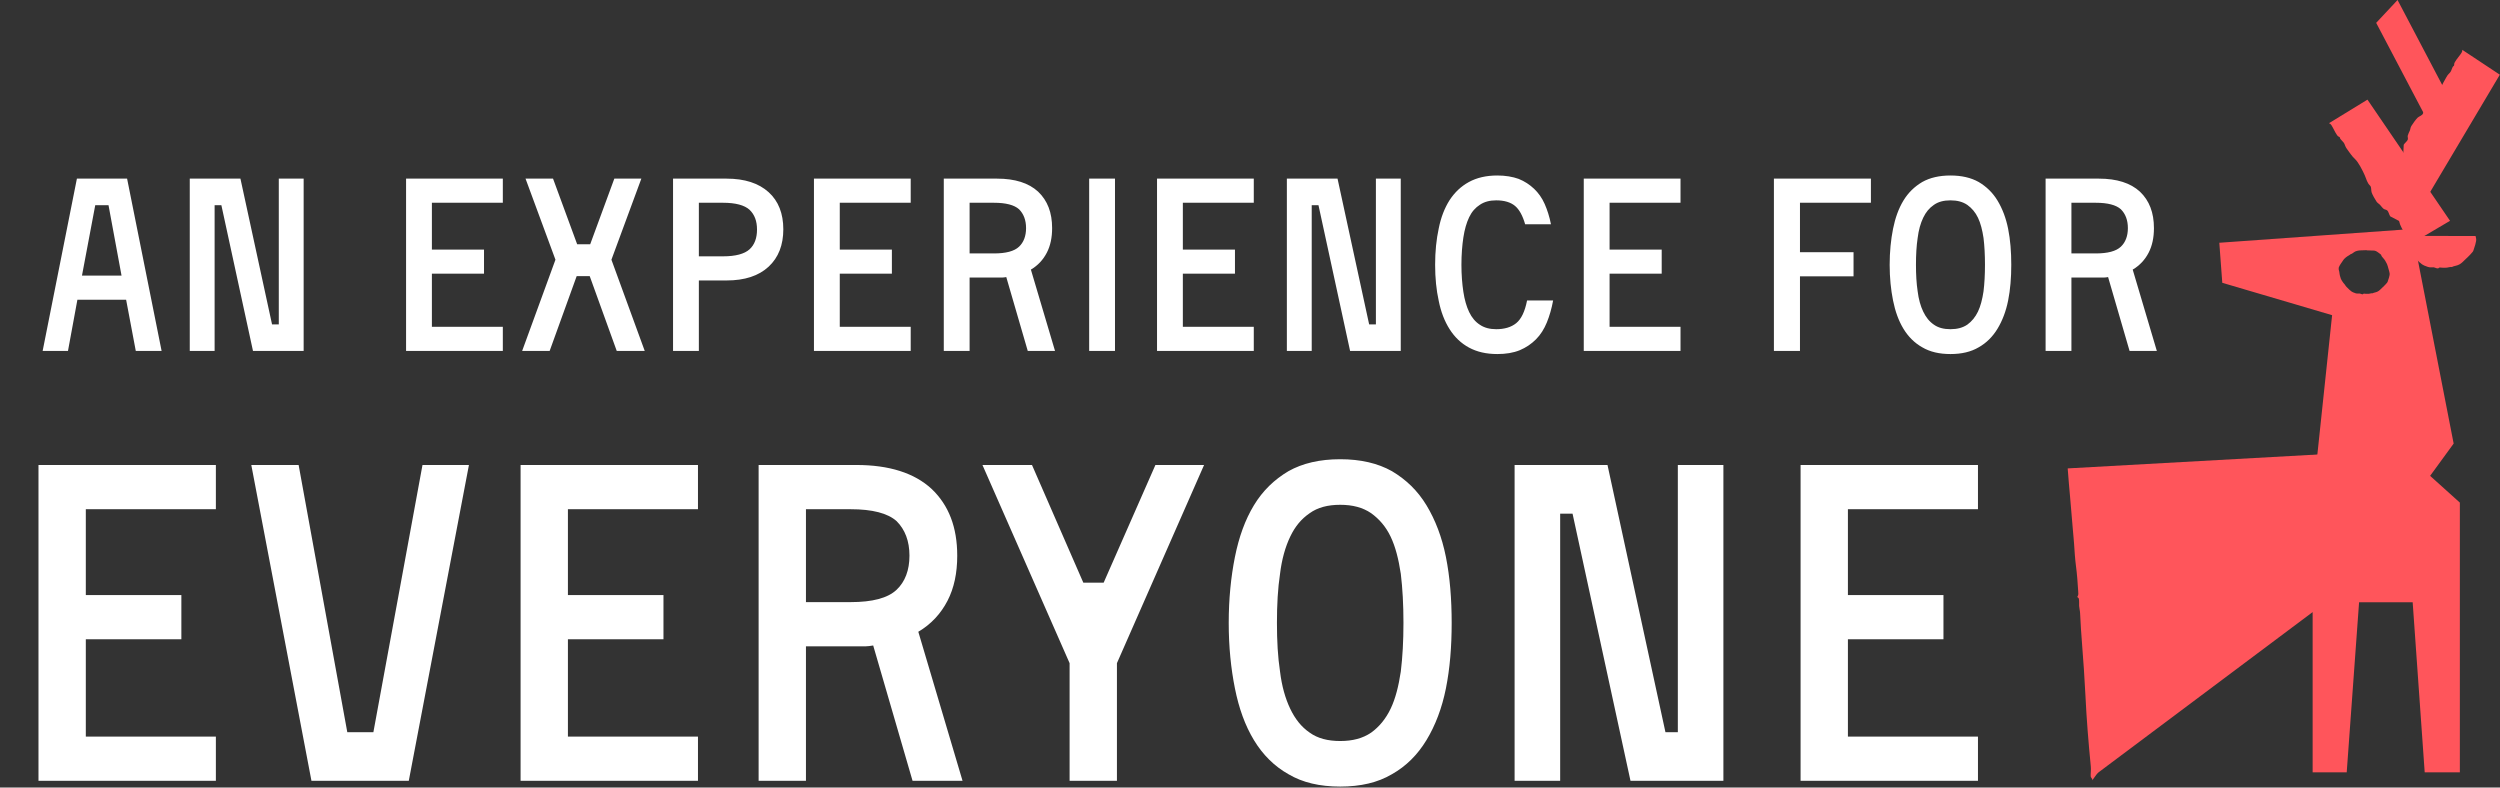
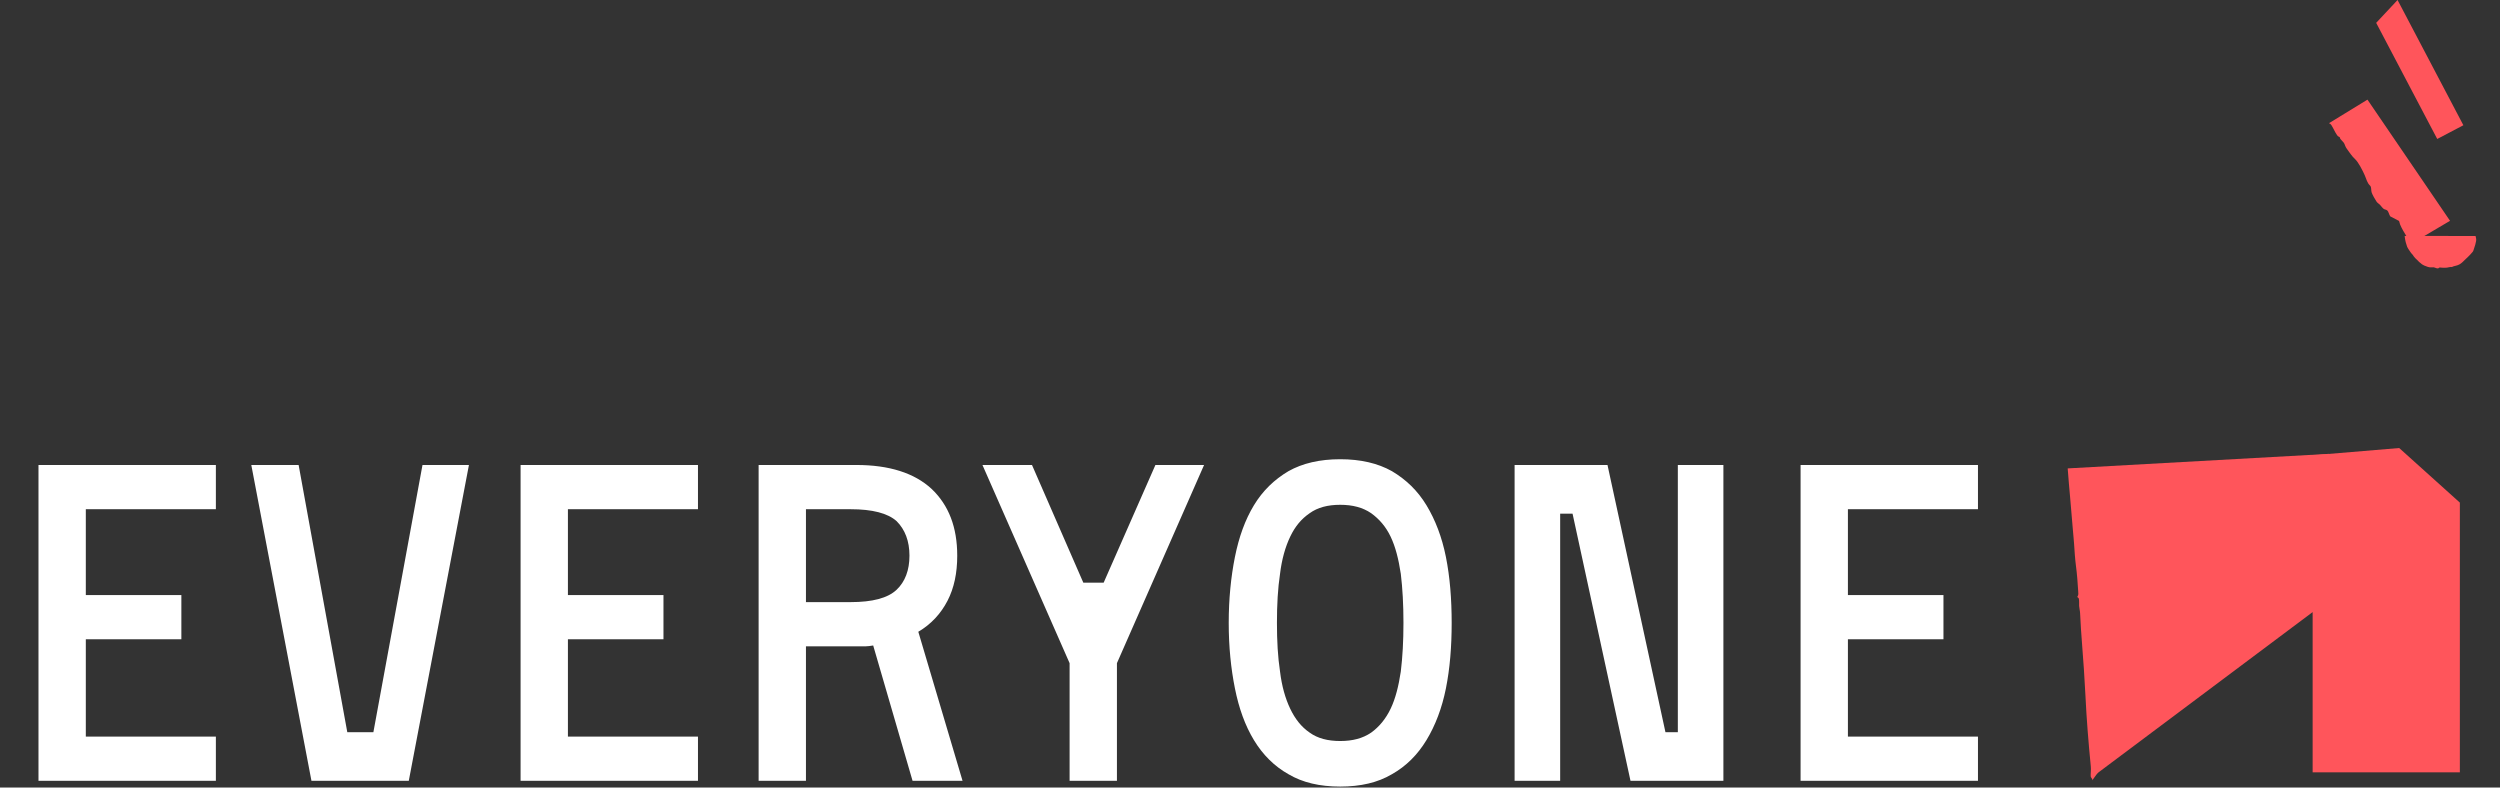
<svg xmlns="http://www.w3.org/2000/svg" width="746" height="235" viewBox="0 0 746 235" fill="none">
  <rect x="0" y="0" width="746" height="235" fill="#333333" stroke="none" />
  <path d="M64.416 219.8V233H11.484V138.752H64.416V151.952H25.608V177.56H54.12V190.76H25.608V219.8H64.416ZM103.631 218.48H111.419L126.071 138.752H139.931L121.979 233H92.939L74.987 138.752H89.111L103.631 218.48ZM208.275 219.8V233H155.343V138.752H208.275V151.952H169.467V177.56H197.979V190.76H169.467V219.8H208.275ZM240.495 192.872V233H226.371V138.752H255.543C265.311 138.752 272.835 141.128 277.983 145.88C283.131 150.764 285.639 157.364 285.639 165.812C285.639 170.96 284.715 175.448 282.735 179.276C280.755 183.104 277.851 186.272 274.023 188.516L287.223 233H272.307L260.559 192.608C259.767 192.74 258.975 192.872 258.183 192.872C257.259 192.872 256.467 192.872 255.543 192.872H240.495ZM253.827 179.672C260.295 179.672 264.915 178.484 267.555 175.976C270.063 173.6 271.383 170.168 271.383 165.812C271.383 161.456 270.063 158.024 267.555 155.516C264.915 153.14 260.295 151.952 253.827 151.952H240.495V179.672H253.827ZM329.332 173.864L344.776 138.752H359.296L333.292 197.888V233H319.168V197.888L293.164 138.752H307.948L323.26 173.864H329.332ZM399.915 137.036C405.987 137.036 411.135 138.224 415.359 140.6C419.583 143.108 423.015 146.408 425.655 150.764C428.295 155.12 430.275 160.268 431.463 166.208C432.651 172.148 433.179 178.748 433.179 185.876C433.179 193.004 432.651 199.472 431.463 205.412C430.275 211.352 428.295 216.5 425.655 220.856C423.015 225.212 419.583 228.644 415.359 231.02C411.135 233.528 405.987 234.716 399.915 234.716C393.843 234.716 388.695 233.528 384.471 231.02C380.247 228.644 376.815 225.212 374.175 220.856C371.535 216.5 369.687 211.352 368.499 205.412C367.311 199.472 366.651 193.004 366.651 185.876C366.651 178.748 367.311 172.148 368.499 166.208C369.687 160.268 371.535 155.12 374.175 150.764C376.815 146.408 380.247 143.108 384.471 140.6C388.695 138.224 393.843 137.036 399.915 137.036ZM399.915 221.12C403.611 221.12 406.647 220.328 409.155 218.612C411.531 216.896 413.511 214.52 414.963 211.484C416.415 208.448 417.339 204.752 417.999 200.396C418.527 196.04 418.791 191.288 418.791 185.876C418.791 180.464 418.527 175.58 417.999 171.224C417.339 166.868 416.415 163.172 414.963 160.136C413.511 157.1 411.531 154.856 409.155 153.14C406.647 151.424 403.611 150.632 399.915 150.632C396.219 150.632 393.183 151.424 390.807 153.14C388.299 154.856 386.451 157.1 384.999 160.136C383.547 163.172 382.491 166.868 381.963 171.224C381.303 175.58 381.039 180.464 381.039 185.876C381.039 191.288 381.303 196.04 381.963 200.396C382.491 204.752 383.547 208.448 384.999 211.484C386.451 214.52 388.299 216.896 390.807 218.612C393.183 220.328 396.219 221.12 399.915 221.12ZM514.261 138.752V233H486.541L469.249 153.272H465.553V233H451.957V138.752H479.677L496.969 218.48H500.665V138.752H514.261ZM590.225 219.8V233H537.293V138.752H590.225V151.952H551.417V177.56H579.929V190.76H551.417V219.8H590.225Z" fill="white" />
-   <path d="M37.636 89.448H23.093L20.285 104.712H12.725L22.948 53.304H37.925L48.221 104.712H40.517L37.636 89.448ZM24.46 82.248H36.269L32.38 61.224H28.421L24.46 82.248ZM90.609 53.304V104.712H75.489L66.057 61.224H64.041V104.712H56.625V53.304H71.745L81.177 96.792H83.193V53.304H90.609ZM150.044 97.512V104.712H121.172V53.304H150.044V60.504H128.876V74.472H144.428V81.672H128.876V97.512H150.044ZM172.082 82.392L164.018 104.712H155.81L165.746 77.496L156.818 53.304H165.026L172.226 72.888H176.114L183.314 53.304H191.378L182.45 77.496L192.386 104.712H184.034L175.97 82.392H172.082ZM216.82 53.304C222.22 53.304 226.396 54.672 229.348 57.336C232.3 60 233.74 63.744 233.74 68.424C233.74 73.104 232.3 76.848 229.348 79.584C226.396 82.32 222.22 83.688 216.82 83.688H208.54V104.712H200.836V53.304H216.82ZM215.812 76.488C219.484 76.488 222.148 75.768 223.66 74.4C225.172 73.032 225.892 71.016 225.892 68.496C225.892 65.976 225.172 64.032 223.66 62.592C222.148 61.224 219.484 60.504 215.812 60.504H208.54V76.488H215.812ZM271.755 97.512V104.712H242.883V53.304H271.755V60.504H250.587V74.472H266.139V81.672H250.587V97.512H271.755ZM289.329 82.824V104.712H281.625V53.304H297.537C302.865 53.304 306.969 54.6 309.777 57.192C312.585 59.856 313.953 63.456 313.953 68.064C313.953 70.872 313.449 73.32 312.369 75.408C311.289 77.496 309.705 79.224 307.617 80.448L314.817 104.712H306.681L300.273 82.68C299.841 82.752 299.409 82.824 298.977 82.824C298.473 82.824 298.041 82.824 297.537 82.824H289.329ZM296.601 75.624C300.129 75.624 302.649 74.976 304.089 73.608C305.457 72.312 306.177 70.44 306.177 68.064C306.177 65.688 305.457 63.816 304.089 62.448C302.649 61.152 300.129 60.504 296.601 60.504H289.329V75.624H296.601ZM332.712 104.712H325.008V53.304H332.712V104.712ZM374.13 97.512V104.712H345.258V53.304H374.13V60.504H352.962V74.472H368.514V81.672H352.962V97.512H374.13ZM417.984 53.304V104.712H402.864L393.432 61.224H391.416V104.712H384V53.304H399.12L408.552 96.792H410.568V53.304H417.984ZM455.099 66.912C454.379 64.392 453.371 62.52 452.075 61.44C450.779 60.36 448.907 59.784 446.459 59.784C444.515 59.784 442.931 60.216 441.635 61.08C440.267 61.944 439.187 63.168 438.395 64.824C437.603 66.48 437.027 68.496 436.667 70.872C436.307 73.248 436.091 75.984 436.091 79.008C436.091 82.032 436.307 84.696 436.667 87.072C437.027 89.448 437.603 91.464 438.395 93.12C439.187 94.776 440.267 96.072 441.635 96.936C442.931 97.8 444.515 98.232 446.459 98.232C448.907 98.232 450.923 97.656 452.435 96.432C453.947 95.208 455.027 92.976 455.675 89.664H463.451C463.019 92.04 462.371 94.272 461.579 96.216C460.787 98.16 459.707 99.888 458.339 101.256C456.971 102.624 455.387 103.704 453.515 104.496C451.571 105.288 449.339 105.648 446.819 105.648C443.507 105.648 440.699 105 438.323 103.704C435.947 102.408 434.075 100.608 432.563 98.232C431.051 95.856 429.971 93.048 429.323 89.808C428.603 86.568 428.243 82.968 428.243 79.008C428.243 75.048 428.603 71.448 429.323 68.136C429.971 64.896 431.051 62.088 432.563 59.712C434.075 57.408 435.947 55.608 438.323 54.312C440.699 53.016 443.507 52.368 446.819 52.368C449.195 52.368 451.355 52.728 453.155 53.376C454.955 54.096 456.467 55.104 457.763 56.328C459.059 57.552 460.139 59.064 460.931 60.864C461.723 62.664 462.371 64.68 462.803 66.912H455.099ZM501.466 97.512V104.712H472.594V53.304H501.466V60.504H480.298V74.472H495.85V81.672H480.298V97.512H501.466ZM537.112 60.504V75.264H553.096V82.464H537.112V104.712H529.336V53.304H558.28V60.504H537.112ZM582.02 52.368C585.332 52.368 588.14 53.016 590.444 54.312C592.748 55.68 594.62 57.48 596.06 59.856C597.5 62.232 598.58 65.04 599.228 68.28C599.876 71.52 600.164 75.12 600.164 79.008C600.164 82.896 599.876 86.424 599.228 89.664C598.58 92.904 597.5 95.712 596.06 98.088C594.62 100.464 592.748 102.336 590.444 103.632C588.14 105 585.332 105.648 582.02 105.648C578.708 105.648 575.9 105 573.596 103.632C571.292 102.336 569.42 100.464 567.98 98.088C566.54 95.712 565.532 92.904 564.884 89.664C564.236 86.424 563.876 82.896 563.876 79.008C563.876 75.12 564.236 71.52 564.884 68.28C565.532 65.04 566.54 62.232 567.98 59.856C569.42 57.48 571.292 55.68 573.596 54.312C575.9 53.016 578.708 52.368 582.02 52.368ZM582.02 98.232C584.036 98.232 585.692 97.8 587.06 96.864C588.356 95.928 589.436 94.632 590.228 92.976C591.02 91.32 591.524 89.304 591.884 86.928C592.172 84.552 592.316 81.96 592.316 79.008C592.316 76.056 592.172 73.392 591.884 71.016C591.524 68.64 591.02 66.624 590.228 64.968C589.436 63.312 588.356 62.088 587.06 61.152C585.692 60.216 584.036 59.784 582.02 59.784C580.004 59.784 578.348 60.216 577.052 61.152C575.684 62.088 574.676 63.312 573.884 64.968C573.092 66.624 572.516 68.64 572.228 71.016C571.868 73.392 571.724 76.056 571.724 79.008C571.724 81.96 571.868 84.552 572.228 86.928C572.516 89.304 573.092 91.32 573.884 92.976C574.676 94.632 575.684 95.928 577.052 96.864C578.348 97.8 580.004 98.232 582.02 98.232ZM618.111 82.824V104.712H610.407V53.304H626.319C631.647 53.304 635.751 54.6 638.559 57.192C641.367 59.856 642.735 63.456 642.735 68.064C642.735 70.872 642.231 73.32 641.151 75.408C640.071 77.496 638.487 79.224 636.399 80.448L643.599 104.712H635.463L629.055 82.68C628.623 82.752 628.191 82.824 627.759 82.824C627.255 82.824 626.823 82.824 626.319 82.824H618.111ZM625.383 75.624C628.911 75.624 631.431 74.976 632.871 73.608C634.239 72.312 634.959 70.44 634.959 68.064C634.959 65.688 634.239 63.816 632.871 62.448C631.431 61.152 628.911 60.504 625.383 60.504H618.111V75.624H625.383Z" fill="white" />
  <path d="M720.161 72.34C719.851 72.09 719.521 72.21 719.241 72C718.721 71.61 718.381 70.96 718.061 70.44C717.381 69.33 716.671 68.17 716.181 66.97C716.051 66.65 716.021 66.25 715.871 65.93L713.251 64.56C712.871 64.02 712.801 63.2 712.321 62.78C712.061 62.55 711.541 62.51 711.321 62.35C710.971 62.09 710.491 61.48 710.231 61.17C709.921 60.8 709.501 60.66 709.151 60.15C708.711 59.49 707.941 58.14 707.691 57.4C707.491 56.83 707.701 55.85 707.231 55.4C706.321 54.54 706.161 53.47 705.641 52.31C705.041 50.95 703.771 48.42 702.751 47.48C701.731 46.54 701.111 45.48 700.331 44.46C699.751 43.69 699.771 43.2 699.431 42.67C699.161 42.25 698.651 41.86 698.351 41.44C698.241 41.28 698.291 41.09 698.171 40.96C697.961 40.71 697.771 40.89 697.381 40.33C696.711 39.38 696.301 38.29 695.681 37.33C695.501 37.05 695.271 36.86 694.971 36.76L706.451 29.73C706.451 29.73 719.071 48.25 731.091 65.89L720.161 72.34Z" fill="#FF555B" />
-   <path d="M713.131 52.75C713.231 52.36 712.971 52.12 713.051 51.77C713.191 51.13 713.631 50.55 713.961 50.04C714.681 48.95 715.431 47.82 716.311 46.87C716.541 46.62 716.901 46.42 717.131 46.15L717.271 43.19C717.601 42.62 718.311 42.21 718.491 41.6C718.591 41.26 718.401 40.78 718.461 40.51C718.551 40.09 718.901 39.38 719.071 39.02C719.271 38.59 719.231 38.14 719.541 37.61C719.951 36.93 720.851 35.67 721.411 35.12C721.841 34.7 722.821 34.47 723.021 33.86C723.411 32.67 724.311 32.07 725.151 31.11C726.131 29.99 727.891 27.77 728.311 26.44C728.731 25.11 729.431 24.11 730.031 22.97C730.481 22.11 730.941 21.93 731.271 21.4C731.531 20.98 731.671 20.35 731.931 19.91C732.021 19.74 732.221 19.71 732.291 19.54C732.421 19.25 732.191 19.15 732.521 18.56C733.091 17.55 733.911 16.72 734.521 15.75C734.701 15.47 734.781 15.18 734.731 14.86L745.951 22.29C745.951 22.29 734.501 41.56 723.601 59.91L713.141 52.73L713.131 52.75Z" fill="#FF555B" />
  <path d="M717.539 70.39C717.579 70.48 717.589 70.59 717.589 70.7C717.609 71.06 717.699 71.4 717.749 71.75C717.799 72.14 717.949 72.51 718.059 72.89C718.119 73.11 718.169 73.34 718.259 73.54C718.379 73.81 718.499 74.08 718.669 74.32C719.079 74.91 719.439 75.53 719.959 76.04C720.369 76.75 720.959 77.31 721.569 77.85C721.739 78 721.839 78.21 722.069 78.33C722.279 78.44 722.419 78.65 722.619 78.79C722.889 78.97 723.169 79.16 723.469 79.27C723.819 79.4 724.169 79.54 724.519 79.66C724.879 79.78 725.269 79.8 725.649 79.78C725.879 79.77 726.099 79.76 726.239 79.76C726.589 79.88 726.859 79.98 727.139 80.06C727.269 80.1 727.409 80.09 727.549 80.1C727.659 80.01 727.759 79.93 727.859 79.85C728.109 79.81 728.349 79.83 728.589 79.87C728.829 79.9 729.069 79.9 729.309 79.9C729.579 79.9 729.859 79.86 730.129 79.87C730.389 79.88 730.609 79.72 730.859 79.73C731.099 79.73 731.339 79.6 731.589 79.69C731.789 79.61 731.999 79.52 732.209 79.45C732.399 79.39 732.599 79.34 732.799 79.3C733.579 79.13 734.239 78.77 734.799 78.23C735.379 77.67 735.949 77.1 736.549 76.55C736.999 76.14 737.379 75.68 737.779 75.23C737.879 75.12 737.979 74.98 738.029 74.84C738.249 74.24 738.449 73.63 738.619 73.02C738.719 72.65 738.799 72.28 738.869 71.91C738.959 71.41 738.839 70.91 738.709 70.42L717.539 70.4V70.39Z" fill="#FF555B" />
-   <path d="M721.53 77.81L720.43 72.19L720.08 70.39L719.68 68.33L716.94 68.53L662.24 72.44L663.13 84.39L695.9 94.05L691.5 135.63V135.73L690.94 141.02L689.51 154.5L690.78 179.71L690.9 182.03L691.23 188.53L725.15 141.99L732.17 132.36L721.53 77.81ZM697.87 79.88C697.96 79.61 698.09 79.4 698.19 79.18C698.29 78.94 698.5 78.75 698.62 78.52C698.74 78.27 698.97 78.08 699.09 77.83C699.13 77.75 699.19 77.68 699.24 77.6C699.31 77.45 699.48 77.37 699.55 77.21C699.61 77.09 699.82 77.09 699.86 76.93C699.87 76.9 699.93 76.87 699.97 76.84C700.12 76.72 700.27 76.61 700.38 76.53C700.77 76.28 701.14 76.1 701.5 75.81C701.68 75.78 701.84 75.7 701.98 75.59C702.16 75.46 702.34 75.33 702.52 75.21C702.77 75.06 703.03 74.92 703.31 74.87C703.61 74.81 703.9 74.72 704.2 74.72C704.78 74.7 705.36 74.68 705.94 74.66C706.03 74.66 706.14 74.64 706.22 74.67C706.36 74.73 706.5 74.72 706.65 74.71C707.16 74.71 707.66 74.79 708.17 74.76C708.22 74.76 708.27 74.76 708.32 74.77C708.56 74.81 708.83 74.81 709.04 74.95C709.36 75.16 709.7 75.34 709.99 75.59C710.13 75.73 710.3 75.84 710.48 75.98C710.49 76 710.53 76.05 710.55 76.11C710.64 76.44 710.86 76.71 711.1 76.96C711.62 77.5 711.96 78.14 712.28 78.79C712.38 78.99 712.45 79.2 712.5 79.42C712.62 79.95 712.8 80.46 712.94 80.99C713.03 81.33 713.12 81.68 713.06 82.04C713.01 82.3 712.95 82.56 712.88 82.82C712.76 83.25 712.62 83.68 712.46 84.1C712.43 84.2 712.36 84.3 712.29 84.38C712.01 84.69 711.74 85.02 711.42 85.31C711 85.69 710.6 86.1 710.19 86.49C709.79 86.87 709.33 87.13 708.78 87.25C708.64 87.28 708.5 87.31 708.36 87.36C708.21 87.41 708.07 87.47 707.92 87.53C707.74 87.46 707.58 87.56 707.41 87.56C707.23 87.55 707.08 87.67 706.89 87.66C706.7 87.65 706.51 87.68 706.32 87.68C706.14 87.68 705.97 87.68 705.81 87.66C705.63 87.63 705.47 87.61 705.29 87.64C705.22 87.7 705.15 87.76 705.07 87.82C704.97 87.81 704.87 87.82 704.78 87.79C704.59 87.74 704.4 87.67 704.15 87.58C704.05 87.59 703.89 87.59 703.73 87.6C703.46 87.61 703.19 87.6 702.93 87.52C702.68 87.43 702.44 87.33 702.19 87.24C701.98 87.16 701.78 87.03 701.59 86.9C701.45 86.81 701.36 86.65 701.21 86.58C701.05 86.5 700.98 86.35 700.85 86.24C700.42 85.86 700.01 85.46 699.72 84.96C699.35 84.6 699.1 84.16 698.81 83.75C698.69 83.58 698.6 83.39 698.52 83.2C698.45 83.05 698.42 82.89 698.38 82.74C698.3 82.47 698.19 82.21 698.16 81.93C698.13 81.68 698.06 81.44 698.05 81.19C698.04 81.12 698.04 81.04 698.01 80.97C697.86 80.61 697.83 80.23 697.87 79.88Z" fill="#FF555B" />
  <path d="M715.431 0L735.071 37.37L727.271 41.47L709.051 6.82L715.431 0Z" fill="#FF555B" />
-   <path d="M715.92 133.69L633.47 140.59L624.57 231.69L694 179.72H631.74L683.05 182.07L690.09 179.72V230.46H700.26L703.95 179.72H719.94L723.53 230.46H734.02V149.98L715.92 133.69Z" fill="#FF555B" />
+   <path d="M715.92 133.69L633.47 140.59L624.57 231.69L694 179.72H631.74L683.05 182.07L690.09 179.72V230.46H700.26H719.94L723.53 230.46H734.02V149.98L715.92 133.69Z" fill="#FF555B" />
  <path d="M685.71 166.78C685.77 166.82 685.71 166.87 685.58 166.92C685.63 166.81 685.67 166.76 685.71 166.78Z" fill="#FF555B" />
  <path d="M624.34 232.84C624.48 232.39 623.88 232.07 623.86 231.65C623.82 230.75 624 229.72 623.9 228.74C623.17 221.34 622.62 214.34 622.31 207.8C622.05 202.35 621.67 197.21 621.3 192.4C621.05 189.14 620.83 186 620.7 182.95C620.67 182.25 620.45 181.47 620.41 180.81C620.38 180.3 620.48 178.94 620.29 178.53C620.18 178.31 619.72 178.26 619.95 177.94C620.26 177.51 620.17 177 620.14 176.53C619.98 173.91 619.8 171.42 619.48 168.98C619.19 166.77 619.04 164.47 618.91 162.35C618.82 160.9 618.65 159.51 618.55 158.15C618.04 151.46 617.4 145.33 617 139.77L694.98 135.43L624.35 232.83L624.34 232.84Z" fill="#FF555B" />
</svg>